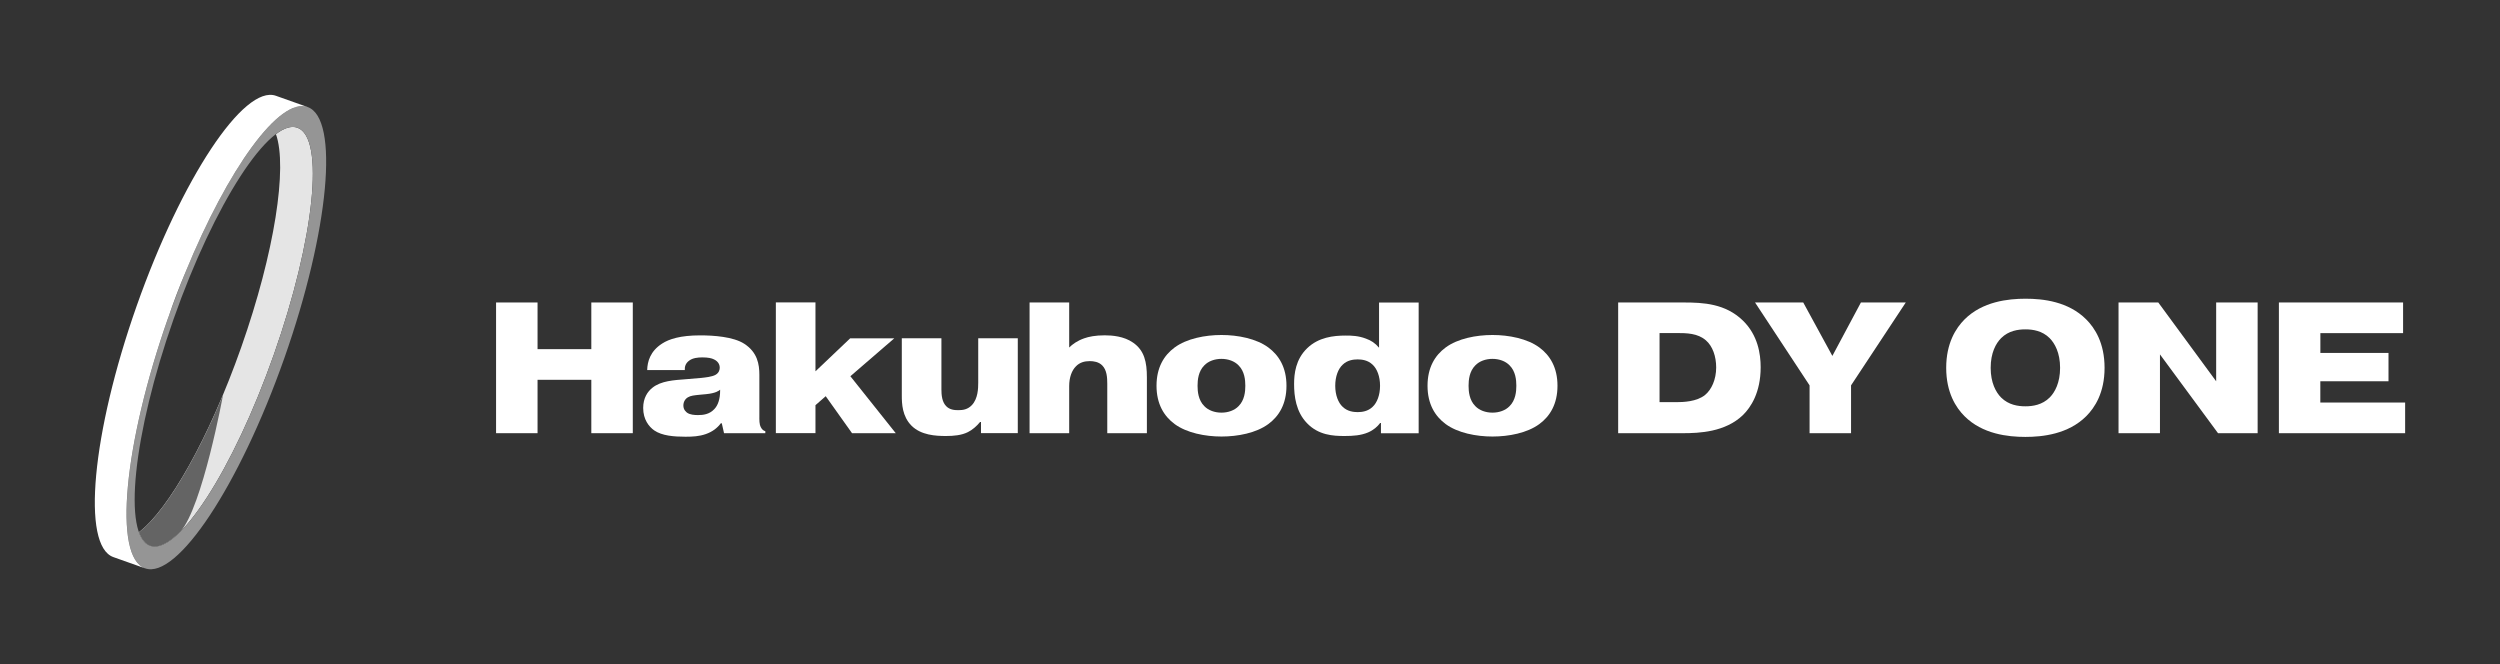
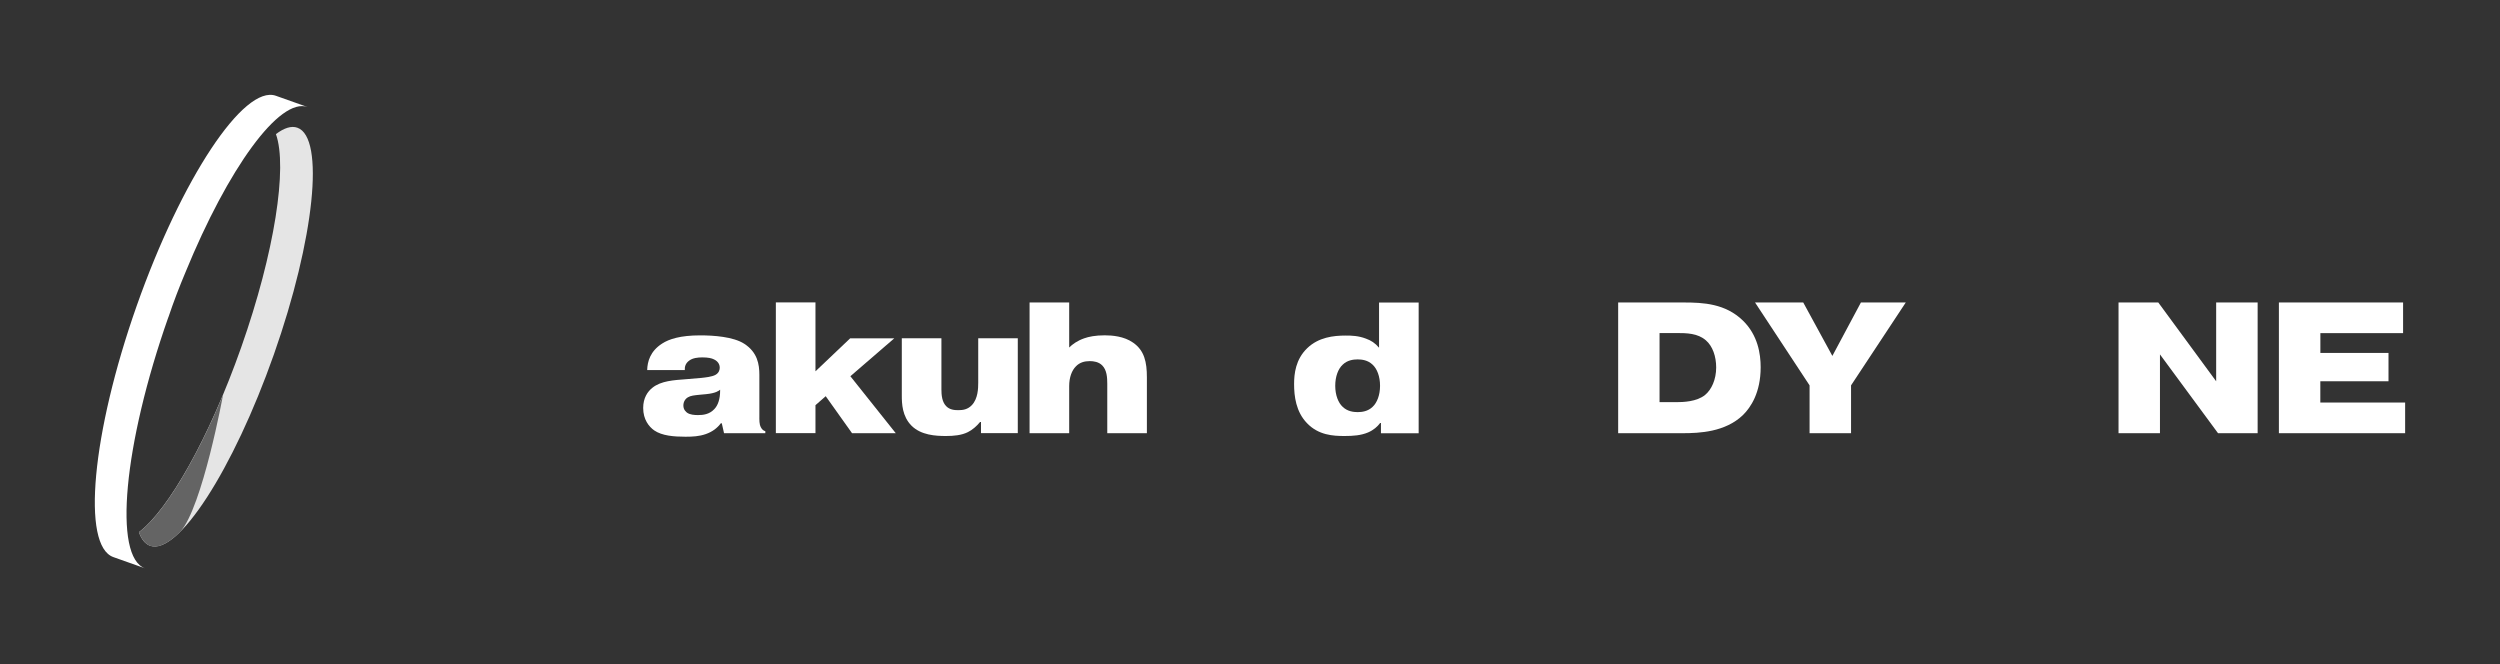
<svg xmlns="http://www.w3.org/2000/svg" id="_レイヤー_1" data-name="レイヤー 1" viewBox="0 0 524.42 139.31">
  <rect x="0" y="0" width="524.42" height="139.31" fill="#333333" stroke="none" />
  <defs>
    <style>
      .cls-1 {
        fill: #646464;
      }

      .cls-1, .cls-2, .cls-3, .cls-4, .cls-5 {
        stroke-width: 0px;
      }

      .cls-2 {
        fill: none;
      }

      .cls-3 {
        fill: #e5e5e5;
      }

      .cls-4 {
        fill: #fff;
      }

      .cls-5 {
        fill: #959595;
      }
    </style>
  </defs>
  <rect class="cls-2" x="192.55" y="-192.55" width="139.31" height="524.42" transform="translate(192.55 331.86) rotate(-90)" />
  <g>
    <g>
-       <path class="cls-4" d="M112.76,90.87h-8.7v-27.42h8.7v9.79h11.28v-9.79h8.7v27.42h-8.7v-11.2h-11.28v11.2Z" />
      <path class="cls-4" d="M135.76,77.63c.04-1.76.63-3.96,3.13-5.56,1.45-.94,3.8-1.72,7.99-1.72,2.78,0,6.93.27,9.24,1.76,2.78,1.8,3.17,4.31,3.17,6.54v8.58c0,.9-.04,1.72.31,2.39.27.55.63.75.94.82v.43h-8.66l-.47-2.08h-.2c-.74.98-1.72,1.76-3.17,2.27-1.37.47-2.7.55-4.23.55-2.47,0-4.94-.2-6.58-1.33-1.1-.78-2.31-2.27-2.31-4.7,0-2.11.94-3.45,1.92-4.23,1.84-1.49,4.62-1.61,7.01-1.8l3.29-.28c.75-.08,2.27-.23,2.98-.66.74-.43.86-1.1.86-1.49,0-.35-.12-1.21-1.18-1.72-.51-.27-1.29-.43-2.47-.43-.98,0-2,.12-2.74.66-.82.59-.98,1.33-.94,2h-7.91ZM151.07,81.74c-.27.23-.94.75-2.94.94l-1.29.12c-1.21.12-1.96.19-2.55.55-.59.35-.94.98-.94,1.72,0,.9.59,1.37.82,1.53.59.39,1.45.47,2.23.47,1.06,0,2.39-.12,3.45-1.26.75-.78,1.21-2.08,1.21-3.88v-.19Z" />
      <path class="cls-4" d="M178.34,70.97h9.25l-9.21,7.95,9.52,11.95h-9.17l-5.52-7.76-2.15,1.88v5.87h-8.31v-27.42h8.31v14.45l7.29-6.93Z" />
      <path class="cls-4" d="M205.79,88.52h-.2c-.7.86-1.64,1.68-2.55,2.12-1.33.67-2.98.82-4.62.82-2.11,0-5.21-.16-7.21-2.16-1.96-1.96-2.04-4.66-2.04-6.31v-12.03h8.31v10.73c0,1.18.12,2.59.98,3.49.75.79,1.76.86,2.59.86.98,0,1.96-.16,2.82-1.06,1.29-1.37,1.33-3.53,1.33-4.7v-9.32h8.3v19.9h-7.72v-2.35Z" />
      <path class="cls-4" d="M224.29,72.89c.66-.66,1.68-1.41,3.13-1.92.98-.35,2.35-.63,4.31-.63,1.57,0,4.03.19,5.95,1.53,2.39,1.65,2.9,4.11,2.9,7.29v11.71h-8.31v-10.34c0-1.33-.08-2.9-1.06-3.88-.74-.75-1.8-.9-2.62-.9-1.1,0-2.12.28-2.9,1.1-.86.86-1.41,2.31-1.41,4.15v9.87h-8.31v-27.42h8.31v9.44Z" />
-       <path class="cls-4" d="M266.06,72.89c2.23,1.65,3.8,4.19,3.8,8.03s-1.57,6.39-3.8,8.03c-2.55,1.88-6.42,2.62-9.83,2.62s-7.29-.75-9.83-2.62c-2.23-1.65-3.8-4.19-3.8-8.03s1.57-6.39,3.8-8.03c2.55-1.88,6.42-2.62,9.83-2.62s7.29.75,9.83,2.62ZM252.62,76.65c-1.25,1.25-1.41,3.05-1.41,4.27s.16,3.02,1.41,4.27c.86.9,2.19,1.37,3.6,1.37s2.74-.47,3.6-1.37c1.25-1.25,1.41-3.05,1.41-4.27s-.16-3.02-1.41-4.27c-.86-.9-2.19-1.37-3.6-1.37s-2.74.47-3.6,1.37Z" />
      <path class="cls-4" d="M289.53,88.71c-.59.78-1.37,1.49-2.55,2-1.49.63-3.13.75-4.94.75-2.39,0-5.45-.16-7.88-2.7-2.31-2.39-2.7-5.64-2.7-8.19,0-2.15.31-5.17,2.74-7.52,2.39-2.31,5.52-2.66,8.07-2.66,1.29,0,2.66.04,4.23.63,1.1.39,1.96.94,2.78,1.92v-9.48h8.31v27.42h-7.91v-2.15h-.16ZM281.66,76.49c-.94.86-1.57,2.47-1.57,4.43s.63,3.57,1.57,4.43c.98.94,2.23,1.1,3.13,1.1s2.16-.16,3.13-1.1c.94-.86,1.57-2.47,1.57-4.43s-.63-3.57-1.57-4.43c-.98-.94-2.23-1.1-3.13-1.1s-2.16.16-3.13,1.1Z" />
-       <path class="cls-4" d="M322.91,72.89c2.23,1.65,3.8,4.19,3.8,8.03s-1.57,6.39-3.8,8.03c-2.55,1.88-6.42,2.62-9.83,2.62s-7.29-.75-9.83-2.62c-2.23-1.65-3.8-4.19-3.8-8.03s1.57-6.39,3.8-8.03c2.55-1.88,6.42-2.62,9.83-2.62s7.29.75,9.83,2.62ZM309.47,76.65c-1.25,1.25-1.41,3.05-1.41,4.27s.16,3.02,1.41,4.27c.86.9,2.19,1.37,3.6,1.37s2.74-.47,3.6-1.37c1.25-1.25,1.41-3.05,1.41-4.27s-.16-3.02-1.41-4.27c-.86-.9-2.19-1.37-3.6-1.37s-2.74.47-3.6,1.37Z" />
      <path class="cls-4" d="M353.15,63.45c4.15,0,8.78.23,12.46,3.8,3.13,3.05,3.72,6.97,3.72,9.79,0,5.33-2.08,8.42-3.72,10.03-3.72,3.57-9.13,3.8-12.65,3.8h-13.52v-27.42h13.71ZM348.13,84.36h3.45c1.49,0,4.35-.08,6.11-1.53,1.33-1.1,2.31-3.21,2.31-5.76,0-2.31-.75-4.47-2.16-5.68-1.72-1.49-4-1.53-6.19-1.53h-3.53v14.49Z" />
      <path class="cls-4" d="M390.37,63.45h9.4l-11.48,17.39v10.03h-8.7v-10.03l-11.44-17.39h10.11l6.11,11.21,5.99-11.21Z" />
-       <path class="cls-4" d="M437.63,87.3c-3.76,3.76-9.13,4.35-12.77,4.35s-9.01-.58-12.77-4.35c-1.8-1.8-3.84-4.94-3.84-10.14s2.04-8.34,3.84-10.15c3.76-3.76,9.13-4.35,12.81-4.35s8.97.58,12.73,4.35c1.8,1.8,3.84,4.94,3.84,10.15s-2.04,8.34-3.84,10.14ZM419.77,70.93c-1.1,1.1-2.19,3.09-2.19,6.23s1.1,5.13,2.19,6.23c1.57,1.56,3.56,1.84,5.09,1.84s3.52-.28,5.09-1.84c1.1-1.1,2.19-3.1,2.19-6.23s-1.1-5.13-2.19-6.23c-1.57-1.57-3.57-1.84-5.09-1.84s-3.53.28-5.09,1.84Z" />
      <path class="cls-4" d="M453.1,90.87h-8.7v-27.42h8.34l12.14,16.53v-16.53h8.7v27.42h-8.31l-12.18-16.53v16.53Z" />
      <path class="cls-4" d="M501.03,74.02v5.96h-14.3v4.46h17.79v6.43h-26.48v-27.42h26.05v6.43h-17.35v4.15h14.3Z" />
    </g>
    <g>
      <path class="cls-3" d="M57.45,74.36c-8.53,24.21-20.15,42.18-25.96,40.12-1.04-.37-1.82-1.35-2.35-2.85,6.2-4.68,14.78-19.81,21.46-38.78,7.01-19.89,9.75-37.81,7.28-44.72,1.71-1.29,3.24-1.79,4.5-1.34,5.81,2.06,3.6,23.35-4.93,47.57Z" />
-       <path class="cls-5" d="M57.45,74.36c-8.53,24.21-20.15,42.18-25.96,40.12-5.81-2.06-3.6-23.35,4.93-47.57,8.53-24.21,20.15-42.18,25.96-40.12,5.81,2.06,3.6,23.35-4.93,47.57ZM64.53,22.45c-6.71-2.38-19.78,17.36-29.2,44.08-9.41,26.72-11.6,50.31-4.89,52.69,6.71,2.38,19.78-17.36,29.2-44.08,9.41-26.72,11.6-50.31,4.89-52.69Z" />
      <path class="cls-4" d="M35.33,66.55s0-.01,0-.02c1.09-3.25,2.31-6.41,3.59-9.45,8.92-21.76,19.71-36.72,25.6-34.63,0,0-5.5-1.95-6.65-2.36-6.71-2.38-19.78,17.36-29.2,44.08-9.41,26.72-11.6,50.31-4.89,52.69,1.15.41,6.65,2.36,6.65,2.36-6.71-2.38-4.52-25.95,4.88-52.67Z" />
      <path class="cls-1" d="M37.8,111.56c-2.45,2.44-4.62,3.52-6.3,2.93-1.04-.37-1.82-1.35-2.35-2.85,5.07-3.82,11.73-14.64,17.64-28.82,0,0-4.33,23.59-8.98,28.74" />
    </g>
  </g>
</svg>